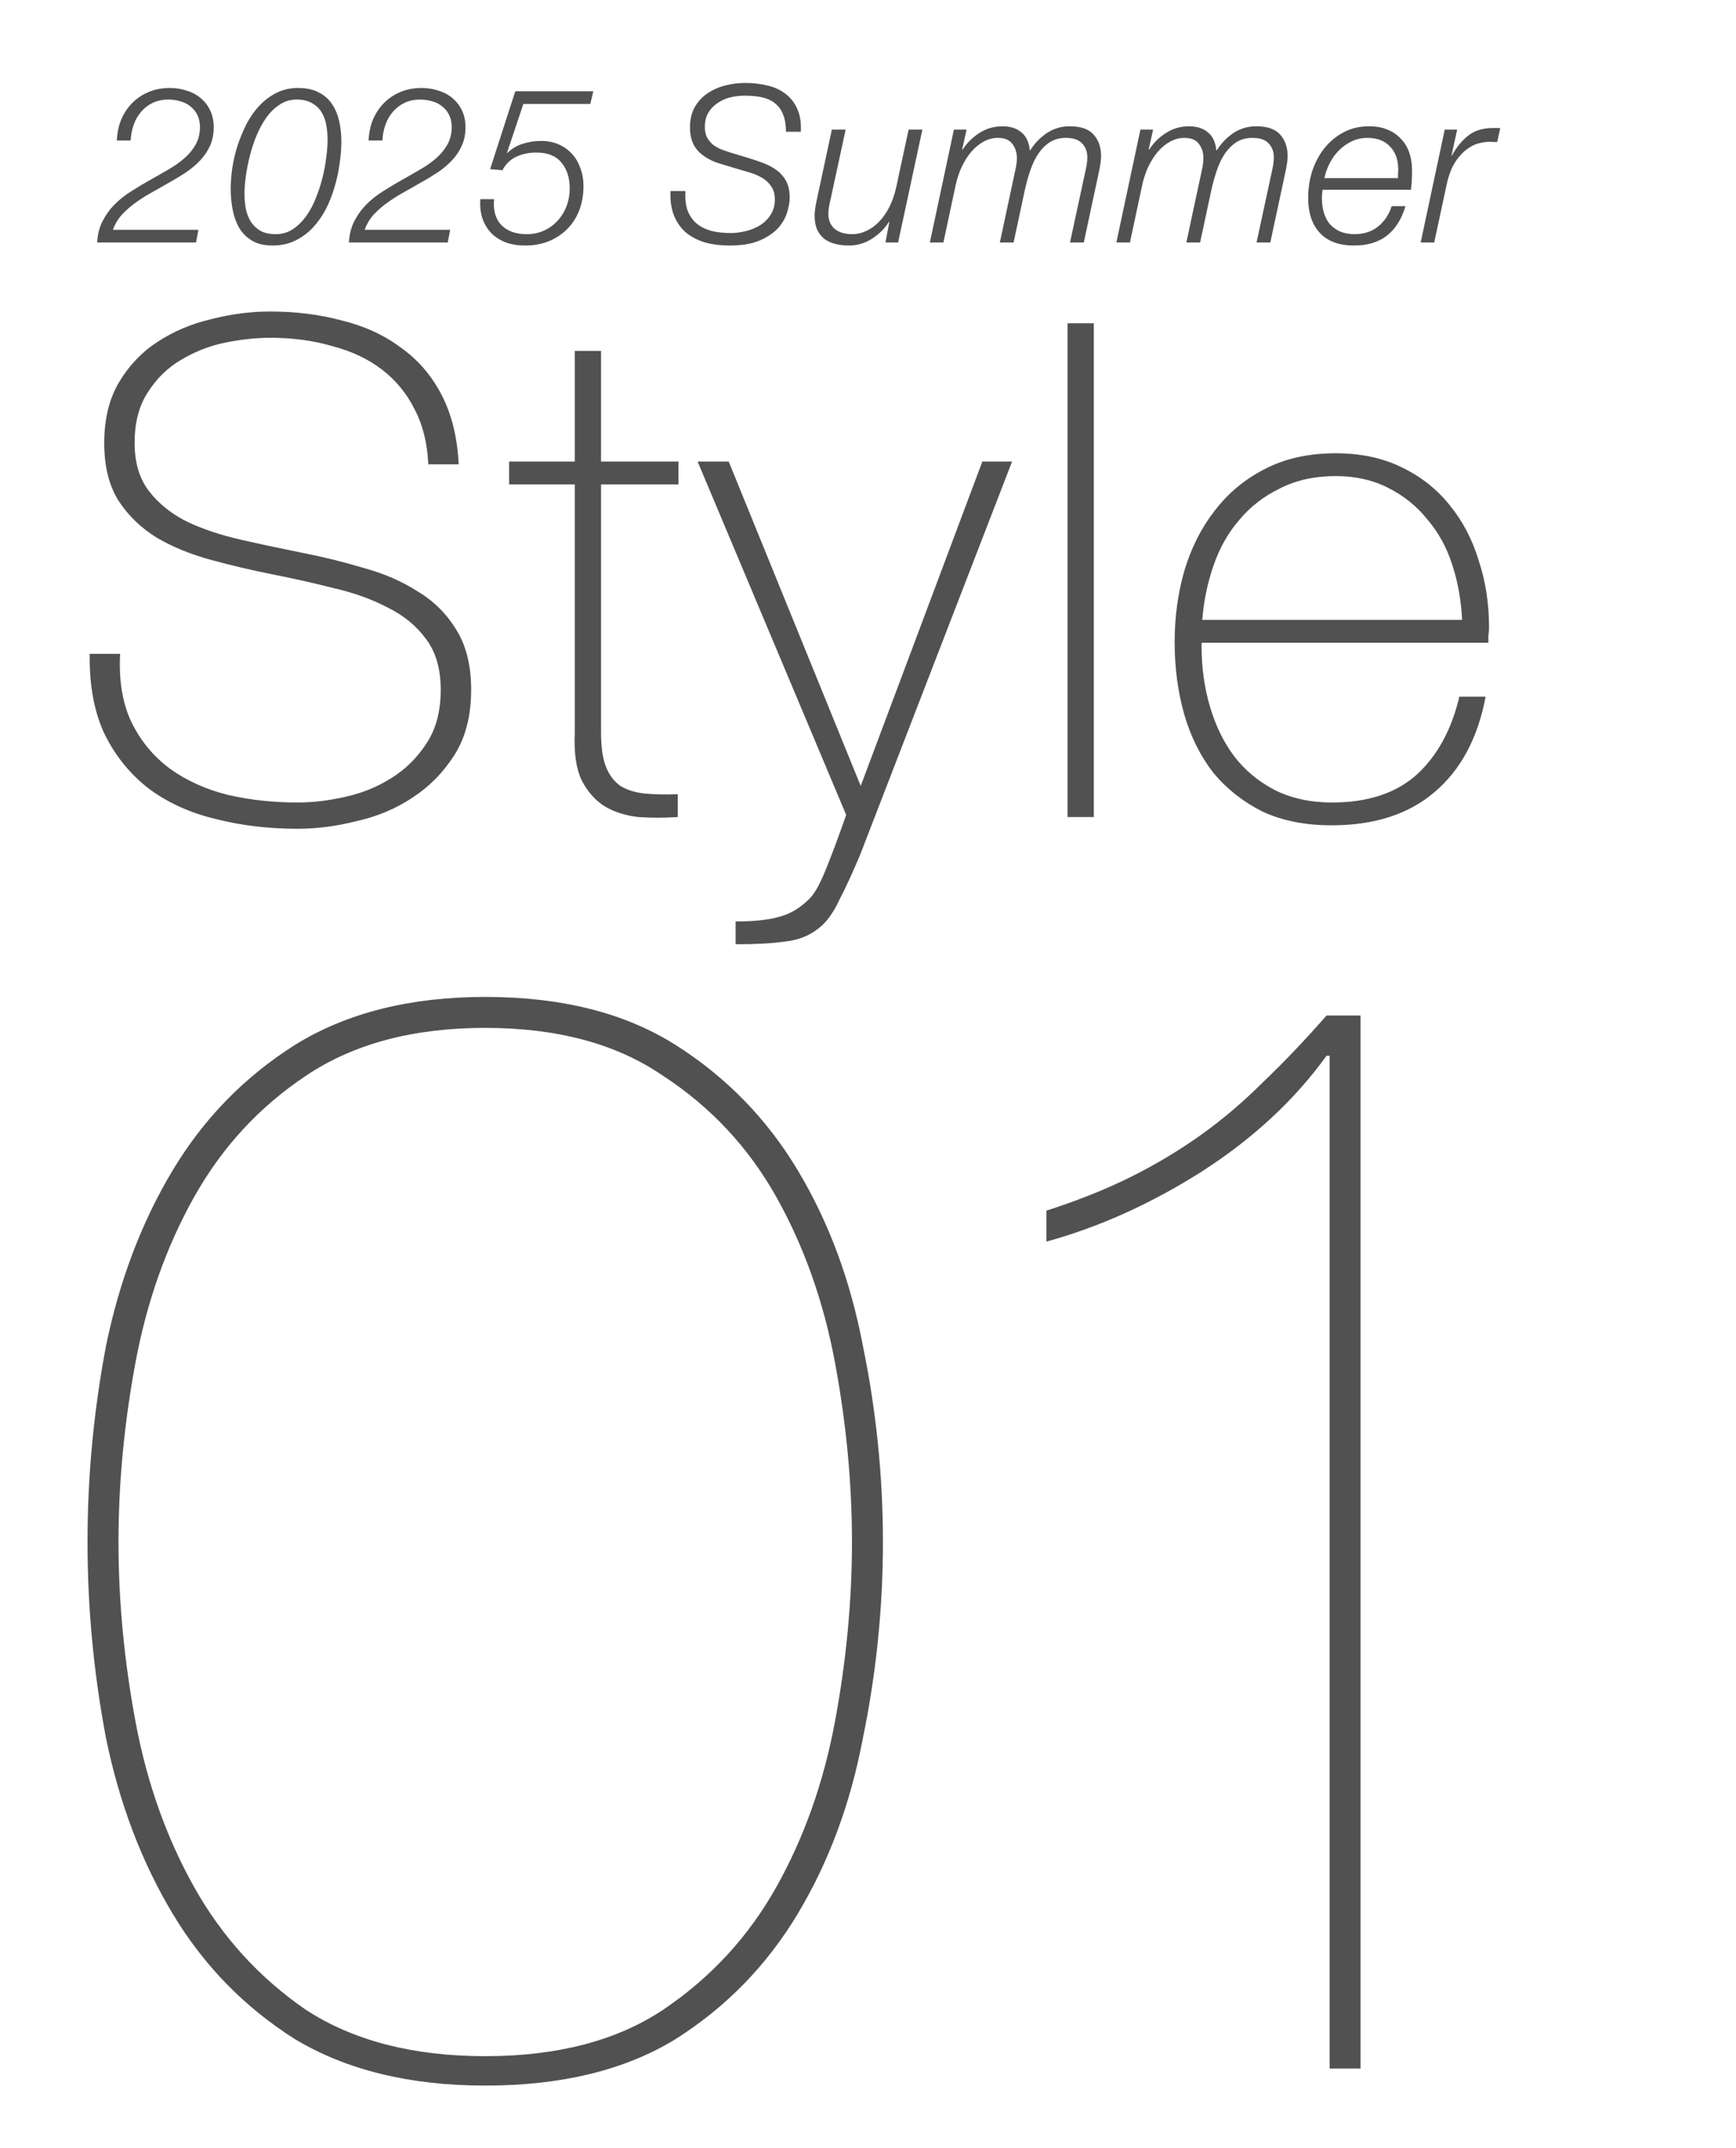
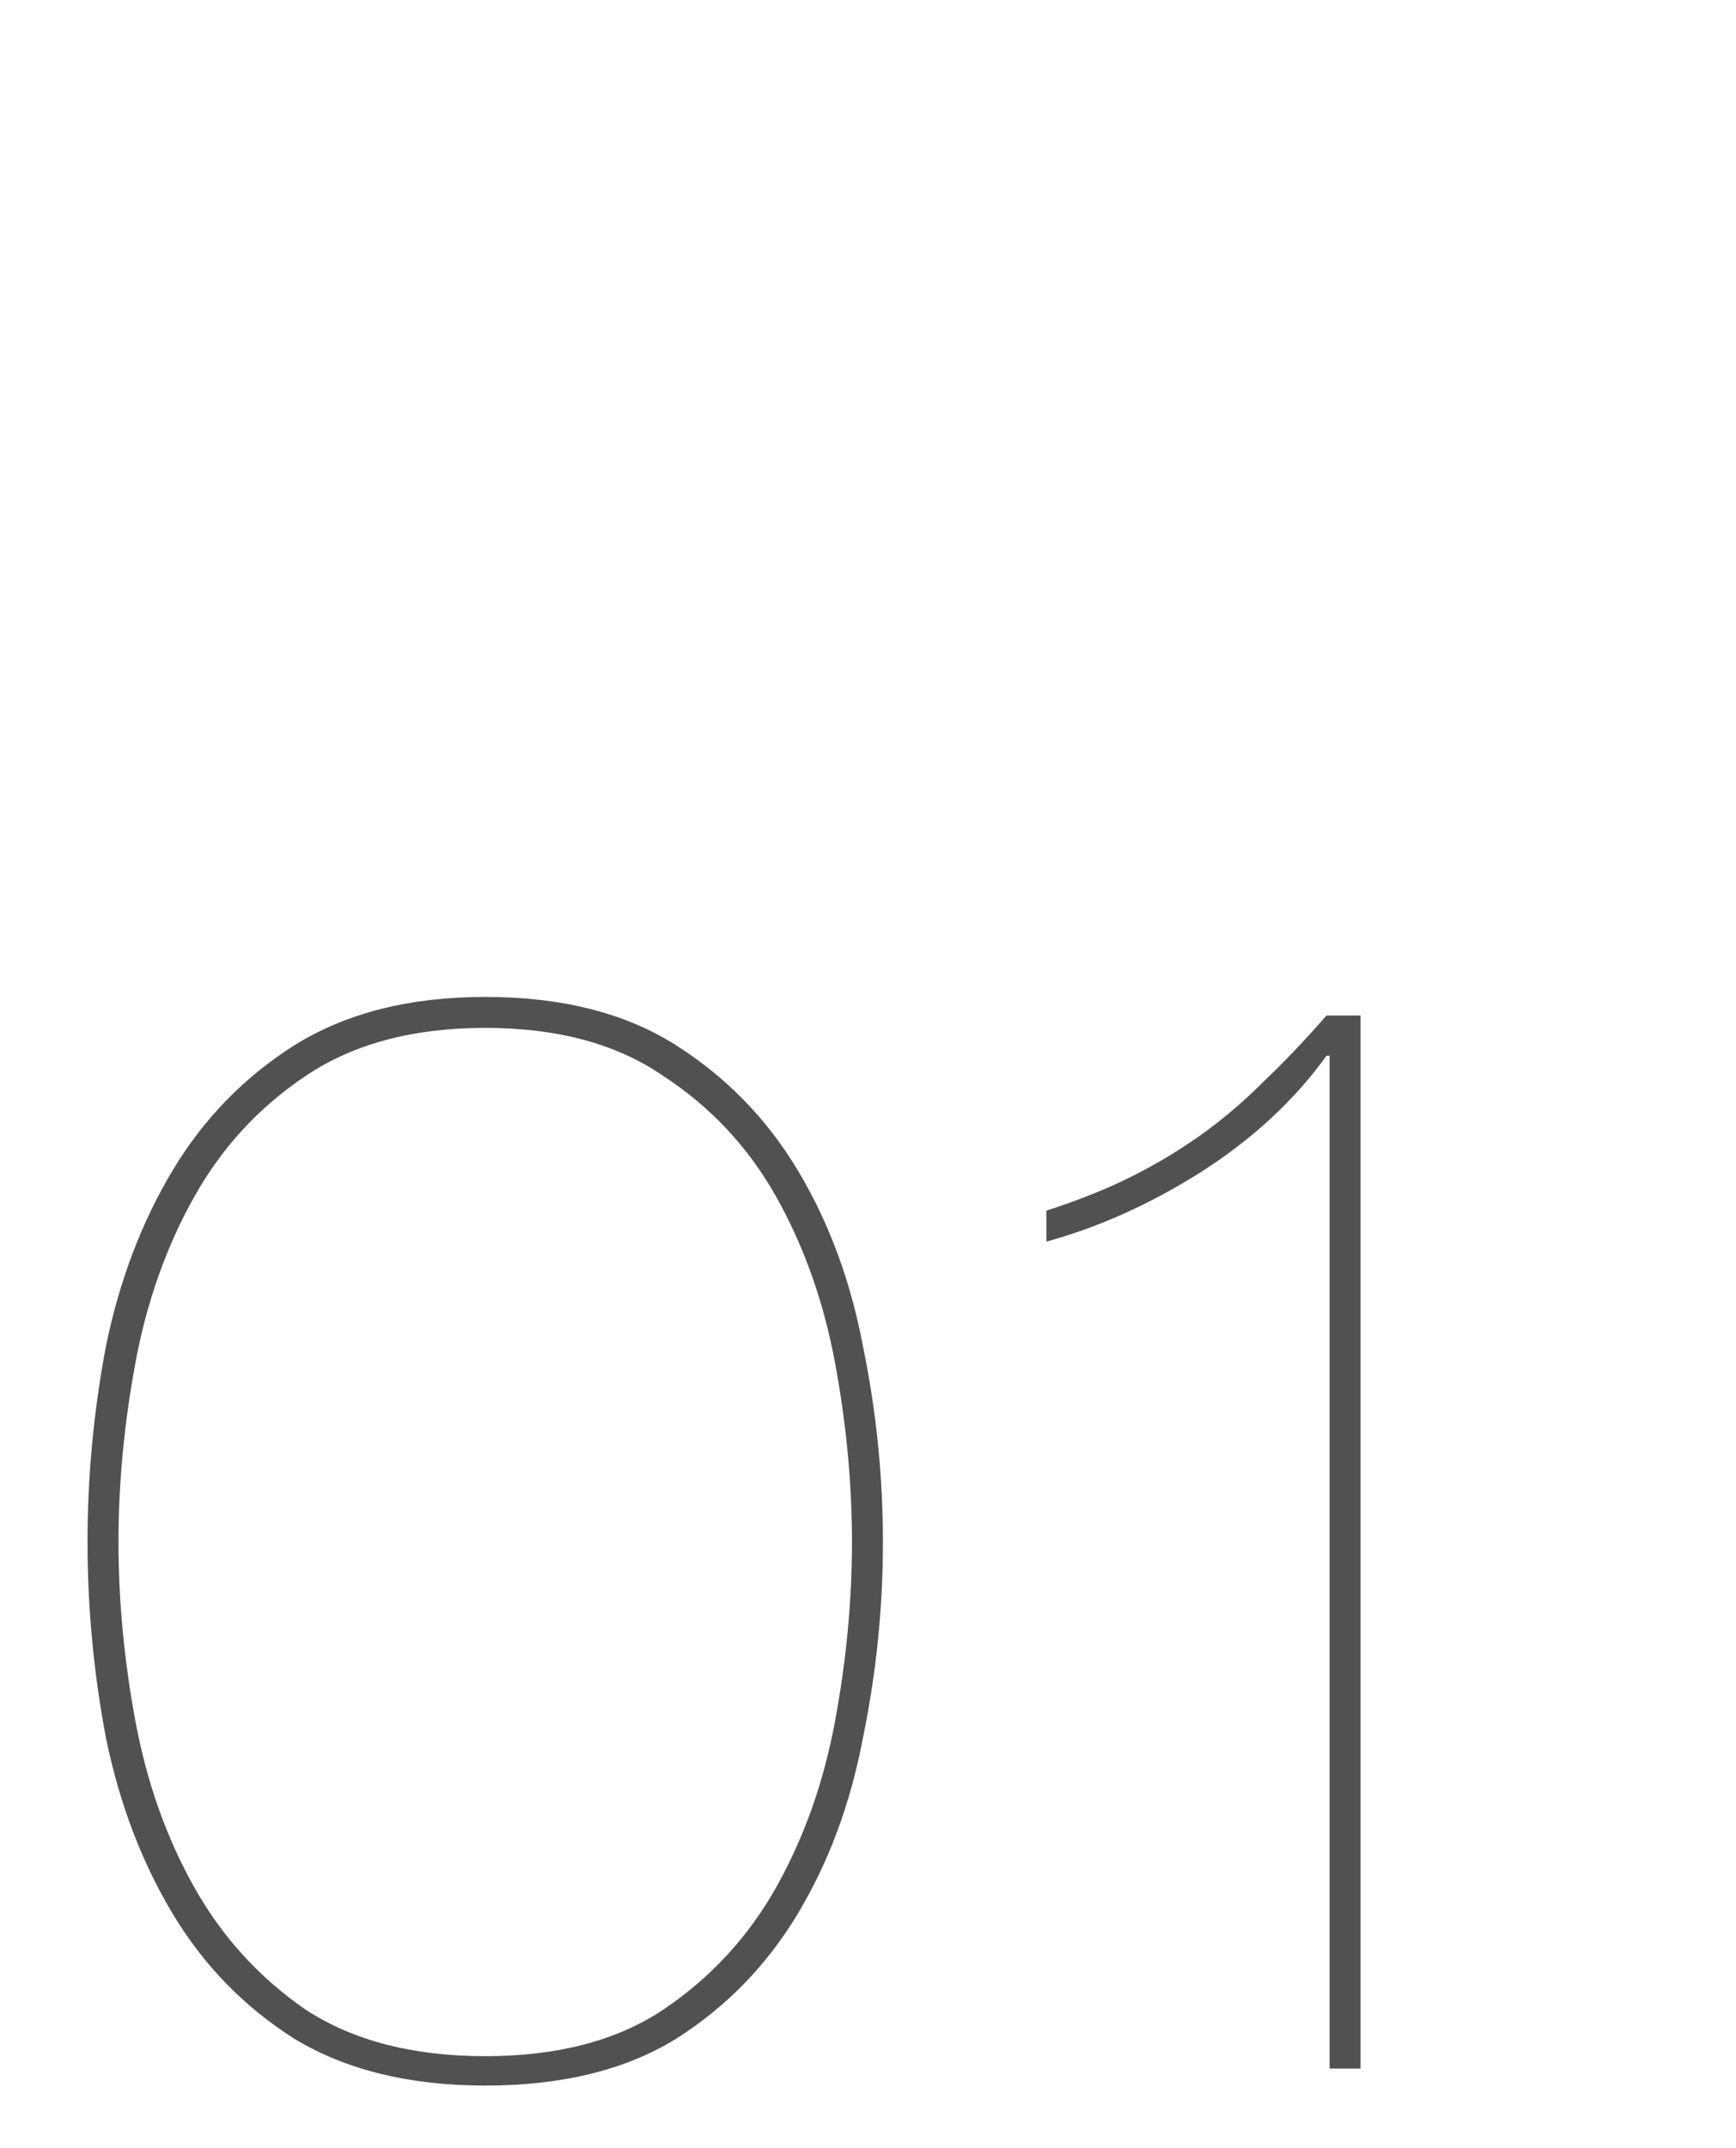
<svg xmlns="http://www.w3.org/2000/svg" width="55" height="68" viewBox="0 0 55 68" fill="none">
  <path d="M27.973 48.818C27.973 50.91 27.76 52.985 27.335 55.044C26.943 57.103 26.257 58.95 25.276 60.584C24.296 62.218 23.005 63.542 21.403 64.555C19.802 65.536 17.792 66.026 15.373 66.026C12.987 66.026 10.977 65.536 9.343 64.555C7.741 63.542 6.45 62.218 5.47 60.584C4.489 58.95 3.787 57.103 3.362 55.044C2.97 52.985 2.773 50.91 2.773 48.818C2.773 46.726 2.97 44.651 3.362 42.592C3.787 40.533 4.489 38.686 5.47 37.052C6.45 35.418 7.741 34.094 9.343 33.081C10.977 32.068 12.987 31.561 15.373 31.561C17.792 31.561 19.802 32.068 21.403 33.081C23.005 34.094 24.296 35.418 25.276 37.052C26.257 38.686 26.943 40.533 27.335 42.592C27.76 44.651 27.973 46.726 27.973 48.818ZM26.992 48.818C26.992 46.955 26.812 45.059 26.453 43.131C26.093 41.203 25.472 39.454 24.59 37.885C23.707 36.316 22.515 35.042 21.011 34.061C19.54 33.048 17.661 32.541 15.373 32.541C13.085 32.541 11.19 33.048 9.686 34.061C8.215 35.042 7.039 36.316 6.156 37.885C5.274 39.454 4.653 41.203 4.293 43.131C3.934 45.059 3.754 46.955 3.754 48.818C3.754 50.681 3.934 52.577 4.293 54.505C4.653 56.433 5.274 58.182 6.156 59.751C7.039 61.32 8.215 62.611 9.686 63.624C11.19 64.604 13.085 65.095 15.373 65.095C17.661 65.095 19.54 64.604 21.011 63.624C22.515 62.611 23.707 61.32 24.59 59.751C25.472 58.182 26.093 56.433 26.453 54.505C26.812 52.577 26.992 50.681 26.992 48.818ZM42.125 33.424H42.027C41.013 34.829 39.69 36.055 38.056 37.101C36.454 38.114 34.82 38.849 33.153 39.307V38.327C34.166 38 35.065 37.64 35.849 37.248C36.634 36.856 37.369 36.414 38.056 35.924C38.742 35.434 39.396 34.878 40.017 34.257C40.67 33.636 41.34 32.934 42.027 32.149H43.105V65.487H42.125V33.424Z" fill="#515151" />
-   <path d="M3.702 4.448C3.712 4.208 3.758 3.986 3.841 3.783C3.929 3.58 4.046 3.404 4.194 3.256C4.342 3.109 4.515 2.993 4.714 2.91C4.917 2.827 5.139 2.785 5.379 2.785C5.568 2.785 5.746 2.813 5.912 2.868C6.083 2.919 6.231 2.998 6.356 3.104C6.485 3.21 6.587 3.342 6.66 3.499C6.734 3.651 6.771 3.829 6.771 4.032C6.771 4.249 6.732 4.443 6.654 4.614C6.58 4.78 6.478 4.933 6.349 5.071C6.219 5.21 6.069 5.337 5.898 5.452C5.732 5.563 5.557 5.67 5.372 5.771C5.192 5.877 5.009 5.981 4.825 6.083C4.64 6.184 4.464 6.295 4.298 6.415C4.136 6.531 3.991 6.658 3.862 6.796C3.737 6.935 3.642 7.094 3.578 7.274H6.286L6.21 7.676H3.079C3.093 7.418 3.15 7.191 3.252 6.997C3.354 6.799 3.481 6.623 3.633 6.471C3.79 6.314 3.966 6.175 4.16 6.055C4.353 5.93 4.55 5.813 4.748 5.702C4.947 5.591 5.141 5.48 5.33 5.369C5.524 5.258 5.695 5.138 5.843 5.009C5.991 4.88 6.109 4.737 6.196 4.58C6.289 4.418 6.335 4.231 6.335 4.018C6.335 3.871 6.307 3.744 6.252 3.637C6.196 3.527 6.122 3.436 6.03 3.367C5.942 3.293 5.838 3.24 5.718 3.208C5.598 3.171 5.471 3.152 5.337 3.152C5.152 3.152 4.986 3.187 4.838 3.256C4.695 3.326 4.573 3.42 4.471 3.54C4.37 3.656 4.291 3.792 4.236 3.949C4.18 4.106 4.148 4.272 4.139 4.448H3.702ZM10.378 4.434C10.378 4.268 10.364 4.108 10.337 3.956C10.309 3.804 10.258 3.667 10.184 3.547C10.111 3.427 10.009 3.333 9.88 3.263C9.755 3.189 9.593 3.152 9.395 3.152C9.196 3.152 9.018 3.206 8.861 3.312C8.704 3.413 8.563 3.55 8.439 3.72C8.318 3.891 8.215 4.083 8.127 4.295C8.039 4.508 7.967 4.725 7.912 4.947C7.857 5.168 7.815 5.383 7.787 5.591C7.76 5.794 7.746 5.972 7.746 6.124C7.746 6.291 7.76 6.452 7.787 6.609C7.82 6.762 7.873 6.898 7.947 7.018C8.025 7.138 8.127 7.235 8.252 7.309C8.381 7.378 8.542 7.413 8.736 7.413C8.935 7.413 9.113 7.362 9.27 7.261C9.432 7.154 9.572 7.018 9.693 6.852C9.817 6.681 9.921 6.489 10.004 6.277C10.092 6.06 10.164 5.84 10.219 5.619C10.274 5.397 10.314 5.182 10.337 4.974C10.364 4.767 10.378 4.586 10.378 4.434ZM8.633 7.773C8.374 7.773 8.159 7.722 7.988 7.621C7.817 7.519 7.681 7.385 7.58 7.219C7.483 7.048 7.413 6.856 7.372 6.644C7.33 6.427 7.309 6.208 7.309 5.986C7.309 5.783 7.325 5.563 7.358 5.328C7.395 5.088 7.45 4.85 7.524 4.614C7.603 4.379 7.697 4.15 7.808 3.928C7.924 3.707 8.06 3.513 8.217 3.346C8.379 3.176 8.561 3.039 8.764 2.938C8.967 2.836 9.194 2.785 9.443 2.785C9.702 2.785 9.919 2.831 10.094 2.924C10.27 3.012 10.411 3.134 10.517 3.291C10.623 3.448 10.699 3.628 10.745 3.831C10.792 4.035 10.815 4.252 10.815 4.483C10.815 4.7 10.796 4.933 10.759 5.182C10.727 5.427 10.674 5.672 10.6 5.917C10.531 6.161 10.438 6.397 10.323 6.623C10.207 6.845 10.069 7.041 9.907 7.212C9.746 7.383 9.559 7.519 9.346 7.621C9.138 7.722 8.9 7.773 8.633 7.773ZM11.678 4.448C11.688 4.208 11.734 3.986 11.817 3.783C11.905 3.58 12.023 3.404 12.17 3.256C12.318 3.109 12.491 2.993 12.69 2.91C12.893 2.827 13.115 2.785 13.355 2.785C13.544 2.785 13.722 2.813 13.888 2.868C14.059 2.919 14.207 2.998 14.332 3.104C14.461 3.21 14.563 3.342 14.637 3.499C14.71 3.651 14.748 3.829 14.748 4.032C14.748 4.249 14.708 4.443 14.63 4.614C14.556 4.78 14.454 4.933 14.325 5.071C14.195 5.21 14.045 5.337 13.875 5.452C13.708 5.563 13.533 5.67 13.348 5.771C13.168 5.877 12.986 5.981 12.801 6.083C12.616 6.184 12.441 6.295 12.274 6.415C12.113 6.531 11.967 6.658 11.838 6.796C11.713 6.935 11.618 7.094 11.554 7.274H14.262L14.186 7.676H11.055C11.069 7.418 11.127 7.191 11.228 6.997C11.33 6.799 11.457 6.623 11.609 6.471C11.766 6.314 11.942 6.175 12.136 6.055C12.33 5.93 12.526 5.813 12.725 5.702C12.923 5.591 13.117 5.48 13.306 5.369C13.501 5.258 13.671 5.138 13.819 5.009C13.967 4.88 14.085 4.737 14.172 4.58C14.265 4.418 14.311 4.231 14.311 4.018C14.311 3.871 14.283 3.744 14.228 3.637C14.172 3.527 14.099 3.436 14.006 3.367C13.918 3.293 13.815 3.24 13.694 3.208C13.574 3.171 13.447 3.152 13.313 3.152C13.129 3.152 12.962 3.187 12.815 3.256C12.671 3.326 12.549 3.42 12.447 3.54C12.346 3.656 12.267 3.792 12.212 3.949C12.156 4.106 12.124 4.272 12.115 4.448H11.678ZM16.325 2.889H18.798L18.701 3.291H16.581L16.061 4.843H16.075C16.209 4.709 16.371 4.612 16.56 4.552C16.75 4.492 16.944 4.462 17.142 4.462C17.35 4.462 17.537 4.499 17.703 4.573C17.87 4.647 18.01 4.748 18.126 4.877C18.241 5.002 18.329 5.152 18.389 5.328C18.454 5.499 18.486 5.686 18.486 5.889C18.486 6.166 18.442 6.42 18.355 6.651C18.267 6.882 18.14 7.08 17.974 7.247C17.812 7.413 17.618 7.542 17.392 7.635C17.165 7.727 16.913 7.773 16.636 7.773C16.41 7.773 16.207 7.741 16.027 7.676C15.847 7.607 15.694 7.51 15.569 7.385C15.445 7.256 15.35 7.101 15.286 6.921C15.226 6.736 15.202 6.531 15.216 6.305H15.653C15.62 6.656 15.697 6.928 15.881 7.122C16.071 7.316 16.338 7.413 16.685 7.413C16.893 7.413 17.08 7.374 17.246 7.295C17.412 7.217 17.555 7.111 17.676 6.977C17.796 6.843 17.888 6.69 17.953 6.519C18.017 6.344 18.05 6.159 18.05 5.965C18.05 5.628 17.962 5.355 17.786 5.148C17.616 4.935 17.35 4.829 16.99 4.829C16.768 4.829 16.562 4.871 16.373 4.954C16.184 5.037 16.031 5.182 15.916 5.39L15.528 5.355L16.325 2.889ZM24.901 4.171C24.901 3.954 24.871 3.774 24.811 3.63C24.756 3.483 24.673 3.365 24.562 3.277C24.451 3.185 24.315 3.12 24.153 3.083C23.991 3.046 23.804 3.028 23.592 3.028C23.439 3.028 23.287 3.046 23.135 3.083C22.987 3.12 22.853 3.18 22.733 3.263C22.613 3.342 22.516 3.443 22.442 3.568C22.368 3.693 22.331 3.843 22.331 4.018C22.331 4.148 22.354 4.259 22.4 4.351C22.451 4.439 22.513 4.515 22.587 4.58C22.666 4.64 22.756 4.69 22.858 4.732C22.959 4.769 23.061 4.804 23.162 4.836L23.689 4.995C23.86 5.046 24.024 5.101 24.181 5.161C24.342 5.222 24.485 5.298 24.61 5.39C24.735 5.482 24.834 5.598 24.908 5.736C24.982 5.875 25.019 6.048 25.019 6.256C25.019 6.381 24.994 6.531 24.943 6.706C24.897 6.877 24.804 7.044 24.666 7.205C24.527 7.362 24.333 7.496 24.084 7.607C23.834 7.718 23.509 7.773 23.107 7.773C22.83 7.773 22.573 7.741 22.338 7.676C22.107 7.607 21.906 7.503 21.735 7.365C21.569 7.221 21.442 7.041 21.354 6.824C21.266 6.607 21.229 6.348 21.243 6.048H21.714C21.701 6.288 21.724 6.494 21.784 6.665C21.848 6.831 21.943 6.967 22.068 7.074C22.197 7.18 22.352 7.258 22.532 7.309C22.717 7.355 22.92 7.378 23.142 7.378C23.303 7.378 23.467 7.358 23.633 7.316C23.8 7.274 23.95 7.212 24.084 7.129C24.222 7.041 24.333 6.93 24.416 6.796C24.504 6.662 24.548 6.503 24.548 6.318C24.548 6.143 24.509 6.002 24.43 5.896C24.356 5.785 24.259 5.695 24.139 5.626C24.019 5.556 23.887 5.501 23.744 5.459C23.601 5.418 23.46 5.376 23.322 5.335L22.837 5.189C22.546 5.106 22.31 4.974 22.13 4.794C21.95 4.61 21.86 4.358 21.86 4.039C21.86 3.79 21.908 3.577 22.005 3.402C22.107 3.222 22.239 3.076 22.4 2.965C22.567 2.85 22.754 2.764 22.961 2.709C23.174 2.654 23.391 2.626 23.613 2.626C23.862 2.626 24.098 2.654 24.319 2.709C24.541 2.76 24.73 2.848 24.887 2.972C25.049 3.092 25.174 3.252 25.261 3.45C25.349 3.644 25.386 3.884 25.372 4.171H24.901ZM28.454 7.676H28.052L28.177 7.025H28.163C28.029 7.238 27.849 7.415 27.623 7.559C27.401 7.702 27.157 7.773 26.889 7.773C26.732 7.773 26.586 7.755 26.452 7.718C26.323 7.686 26.21 7.632 26.113 7.559C26.016 7.48 25.939 7.381 25.884 7.261C25.833 7.136 25.808 6.988 25.808 6.817C25.808 6.72 25.826 6.579 25.863 6.395L26.355 4.102H26.792L26.293 6.408C26.279 6.464 26.267 6.524 26.258 6.589C26.249 6.649 26.244 6.709 26.244 6.769C26.244 6.884 26.265 6.983 26.307 7.067C26.348 7.15 26.404 7.217 26.473 7.268C26.542 7.318 26.621 7.355 26.709 7.378C26.801 7.401 26.896 7.413 26.993 7.413C27.154 7.413 27.307 7.378 27.45 7.309C27.598 7.24 27.732 7.143 27.852 7.018C27.976 6.889 28.085 6.734 28.177 6.554C28.27 6.369 28.341 6.164 28.392 5.937L28.787 4.102H29.223L28.454 7.676ZM30.222 4.102H30.623L30.485 4.725L30.499 4.739C30.628 4.531 30.804 4.356 31.025 4.212C31.247 4.069 31.492 3.998 31.76 3.998C32.009 3.998 32.21 4.062 32.362 4.192C32.515 4.316 32.602 4.506 32.626 4.76H32.639C32.778 4.538 32.953 4.356 33.166 4.212C33.383 4.069 33.626 3.998 33.893 3.998C34.24 3.998 34.492 4.085 34.648 4.261C34.806 4.436 34.884 4.663 34.884 4.94C34.884 5.004 34.88 5.071 34.87 5.141C34.861 5.205 34.849 5.275 34.836 5.349L34.337 7.676H33.9L34.406 5.335C34.434 5.21 34.448 5.09 34.448 4.974C34.448 4.799 34.392 4.653 34.281 4.538C34.175 4.423 34.004 4.365 33.769 4.365C33.579 4.365 33.413 4.409 33.27 4.496C33.131 4.584 33.009 4.704 32.903 4.857C32.801 5.004 32.716 5.18 32.646 5.383C32.577 5.582 32.517 5.797 32.466 6.027L32.113 7.676H31.677L32.175 5.349C32.203 5.228 32.217 5.113 32.217 5.002C32.217 4.827 32.168 4.677 32.071 4.552C31.979 4.427 31.827 4.365 31.614 4.365C31.457 4.365 31.307 4.404 31.164 4.483C31.021 4.561 30.891 4.667 30.776 4.801C30.66 4.935 30.559 5.095 30.471 5.279C30.388 5.459 30.323 5.653 30.277 5.861L29.889 7.676H29.46L30.222 4.102ZM36.131 4.102H36.533L36.394 4.725L36.408 4.739C36.538 4.531 36.713 4.356 36.935 4.212C37.156 4.069 37.401 3.998 37.669 3.998C37.919 3.998 38.119 4.062 38.272 4.192C38.424 4.316 38.512 4.506 38.535 4.76H38.549C38.688 4.538 38.863 4.356 39.075 4.212C39.292 4.069 39.535 3.998 39.803 3.998C40.149 3.998 40.401 4.085 40.558 4.261C40.715 4.436 40.794 4.663 40.794 4.94C40.794 5.004 40.789 5.071 40.78 5.141C40.77 5.205 40.759 5.275 40.745 5.349L40.246 7.676H39.81L40.316 5.335C40.343 5.21 40.357 5.09 40.357 4.974C40.357 4.799 40.302 4.653 40.191 4.538C40.085 4.423 39.914 4.365 39.678 4.365C39.489 4.365 39.322 4.409 39.179 4.496C39.041 4.584 38.918 4.704 38.812 4.857C38.711 5.004 38.625 5.18 38.556 5.383C38.487 5.582 38.426 5.797 38.376 6.027L38.022 7.676H37.586L38.085 5.349C38.112 5.228 38.126 5.113 38.126 5.002C38.126 4.827 38.078 4.677 37.981 4.552C37.889 4.427 37.736 4.365 37.524 4.365C37.367 4.365 37.217 4.404 37.073 4.483C36.93 4.561 36.801 4.667 36.685 4.801C36.57 4.935 36.468 5.095 36.38 5.279C36.297 5.459 36.233 5.653 36.187 5.861L35.799 7.676H35.369L36.131 4.102ZM44.292 5.639C44.292 5.589 44.292 5.543 44.292 5.501C44.297 5.455 44.299 5.409 44.299 5.362C44.299 5.058 44.211 4.815 44.036 4.635C43.865 4.455 43.627 4.365 43.322 4.365C43.142 4.365 42.976 4.402 42.823 4.476C42.676 4.545 42.542 4.64 42.422 4.76C42.306 4.875 42.209 5.009 42.131 5.161C42.052 5.314 41.994 5.473 41.958 5.639H44.292ZM41.902 6.007C41.888 6.09 41.881 6.182 41.881 6.284C41.881 6.445 41.902 6.596 41.944 6.734C41.985 6.873 42.047 6.993 42.131 7.094C42.218 7.191 42.327 7.27 42.456 7.33C42.59 7.385 42.745 7.413 42.92 7.413C43.211 7.413 43.459 7.332 43.662 7.171C43.865 7.004 44.008 6.79 44.091 6.526H44.528C44.408 6.933 44.214 7.242 43.946 7.455C43.678 7.667 43.329 7.773 42.9 7.773C42.424 7.773 42.061 7.639 41.812 7.371C41.567 7.104 41.445 6.734 41.445 6.263C41.445 5.977 41.486 5.7 41.569 5.432C41.657 5.159 41.784 4.917 41.95 4.704C42.117 4.492 42.32 4.321 42.56 4.192C42.8 4.062 43.073 3.998 43.378 3.998C43.595 3.998 43.786 4.032 43.953 4.102C44.119 4.166 44.26 4.261 44.375 4.386C44.495 4.506 44.585 4.651 44.645 4.822C44.706 4.993 44.736 5.182 44.736 5.39C44.736 5.492 44.733 5.593 44.729 5.695C44.724 5.797 44.715 5.9 44.701 6.007H41.902ZM45.772 4.102H46.166L45.986 4.926H46C46.139 4.667 46.31 4.457 46.513 4.295C46.716 4.134 46.977 4.053 47.296 4.053H47.413C47.437 4.053 47.457 4.053 47.476 4.053C47.494 4.053 47.513 4.055 47.531 4.06L47.434 4.496C47.393 4.496 47.351 4.496 47.31 4.496C47.268 4.492 47.226 4.489 47.185 4.489C46.991 4.494 46.818 4.533 46.665 4.607C46.517 4.681 46.388 4.78 46.277 4.905C46.166 5.025 46.074 5.164 46 5.321C45.931 5.478 45.878 5.639 45.841 5.806L45.439 7.676H45.01L45.772 4.102Z" fill="#515151" />
-   <path d="M13.569 14.7C13.54 14.029 13.394 13.445 13.131 12.949C12.883 12.453 12.54 12.037 12.102 11.701C11.665 11.365 11.139 11.117 10.526 10.957C9.928 10.781 9.271 10.694 8.556 10.694C8.118 10.694 7.644 10.745 7.133 10.847C6.637 10.949 6.17 11.132 5.732 11.395C5.308 11.643 4.958 11.986 4.681 12.424C4.403 12.847 4.265 13.38 4.265 14.022C4.265 14.649 4.418 15.16 4.725 15.554C5.031 15.948 5.432 16.269 5.929 16.517C6.425 16.751 6.994 16.941 7.636 17.087C8.279 17.233 8.928 17.371 9.585 17.503C10.256 17.634 10.906 17.795 11.533 17.984C12.175 18.159 12.745 18.408 13.241 18.729C13.752 19.035 14.16 19.444 14.467 19.955C14.773 20.451 14.927 21.078 14.927 21.837C14.927 22.655 14.752 23.341 14.401 23.895C14.051 24.45 13.606 24.902 13.066 25.253C12.54 25.603 11.949 25.851 11.292 25.997C10.65 26.158 10.03 26.238 9.432 26.238C8.512 26.238 7.651 26.136 6.848 25.931C6.045 25.742 5.345 25.428 4.746 24.99C4.148 24.538 3.674 23.961 3.323 23.261C2.988 22.56 2.827 21.706 2.842 20.699H3.805C3.761 21.56 3.885 22.29 4.177 22.888C4.469 23.472 4.871 23.954 5.381 24.333C5.907 24.713 6.52 24.99 7.22 25.165C7.921 25.326 8.658 25.406 9.432 25.406C9.899 25.406 10.395 25.348 10.92 25.231C11.46 25.114 11.949 24.917 12.387 24.64C12.839 24.362 13.212 23.997 13.504 23.545C13.81 23.093 13.963 22.523 13.963 21.837C13.963 21.181 13.81 20.648 13.504 20.239C13.197 19.816 12.788 19.48 12.278 19.232C11.781 18.97 11.212 18.765 10.57 18.619C9.942 18.459 9.293 18.313 8.622 18.181C7.965 18.05 7.315 17.897 6.673 17.722C6.031 17.546 5.462 17.313 4.965 17.021C4.469 16.715 4.068 16.328 3.761 15.861C3.455 15.379 3.302 14.766 3.302 14.022C3.302 13.277 3.455 12.642 3.761 12.117C4.082 11.577 4.491 11.146 4.987 10.825C5.498 10.49 6.067 10.249 6.695 10.103C7.323 9.942 7.943 9.862 8.556 9.862C9.373 9.862 10.132 9.957 10.833 10.147C11.548 10.322 12.168 10.606 12.694 11.001C13.234 11.38 13.664 11.876 13.985 12.489C14.306 13.102 14.489 13.839 14.533 14.7H13.569ZM21.494 15.335H19.042V23.195C19.042 23.647 19.093 24.005 19.195 24.267C19.297 24.53 19.451 24.735 19.655 24.881C19.874 25.012 20.129 25.092 20.421 25.121C20.728 25.151 21.078 25.158 21.472 25.143V25.866C21.049 25.895 20.633 25.895 20.224 25.866C19.83 25.822 19.48 25.712 19.173 25.537C18.867 25.348 18.619 25.07 18.429 24.705C18.254 24.34 18.181 23.837 18.21 23.195V15.335H16.13V14.613H18.21V11.11H19.042V14.613H21.494V15.335ZM22.102 14.613H23.088L27.269 24.881L31.122 14.613H32.064L27.247 27.07C27.014 27.624 26.795 28.099 26.59 28.493C26.401 28.901 26.182 29.201 25.934 29.39C25.642 29.624 25.291 29.763 24.883 29.806C24.489 29.865 23.963 29.894 23.306 29.894V29.172C23.905 29.172 24.372 29.12 24.708 29.018C25.043 28.931 25.357 28.741 25.649 28.449C25.81 28.288 25.977 27.989 26.153 27.552C26.328 27.128 26.547 26.544 26.809 25.8L22.102 14.613ZM34.654 10.234V25.866H33.822V10.234H34.654ZM38.069 20.349V20.48C38.069 21.137 38.157 21.765 38.332 22.363C38.507 22.961 38.762 23.487 39.098 23.939C39.448 24.392 39.879 24.749 40.39 25.012C40.915 25.275 41.521 25.406 42.207 25.406C43.331 25.406 44.221 25.114 44.878 24.53C45.534 23.932 45.987 23.107 46.235 22.056H47.067C46.819 23.37 46.279 24.377 45.447 25.078C44.63 25.778 43.542 26.128 42.185 26.128C41.353 26.128 40.623 25.983 39.995 25.691C39.383 25.384 38.864 24.975 38.441 24.465C38.032 23.939 37.726 23.326 37.522 22.626C37.317 21.91 37.215 21.144 37.215 20.327C37.215 19.539 37.317 18.787 37.522 18.072C37.74 17.342 38.062 16.707 38.485 16.167C38.908 15.613 39.434 15.175 40.061 14.854C40.703 14.518 41.455 14.35 42.316 14.35C43.104 14.35 43.798 14.496 44.396 14.788C45.009 15.08 45.52 15.481 45.928 15.992C46.337 16.488 46.644 17.072 46.848 17.744C47.067 18.4 47.176 19.108 47.176 19.867C47.176 19.94 47.169 20.028 47.154 20.13C47.154 20.217 47.154 20.29 47.154 20.349H38.069ZM46.322 19.626C46.293 19.013 46.191 18.437 46.016 17.897C45.841 17.342 45.578 16.86 45.228 16.452C44.892 16.029 44.476 15.693 43.98 15.445C43.498 15.197 42.944 15.072 42.316 15.072C41.645 15.072 41.054 15.204 40.543 15.467C40.032 15.715 39.601 16.05 39.251 16.474C38.901 16.882 38.631 17.364 38.441 17.919C38.251 18.473 38.135 19.042 38.091 19.626H46.322Z" fill="#515151" />
</svg>